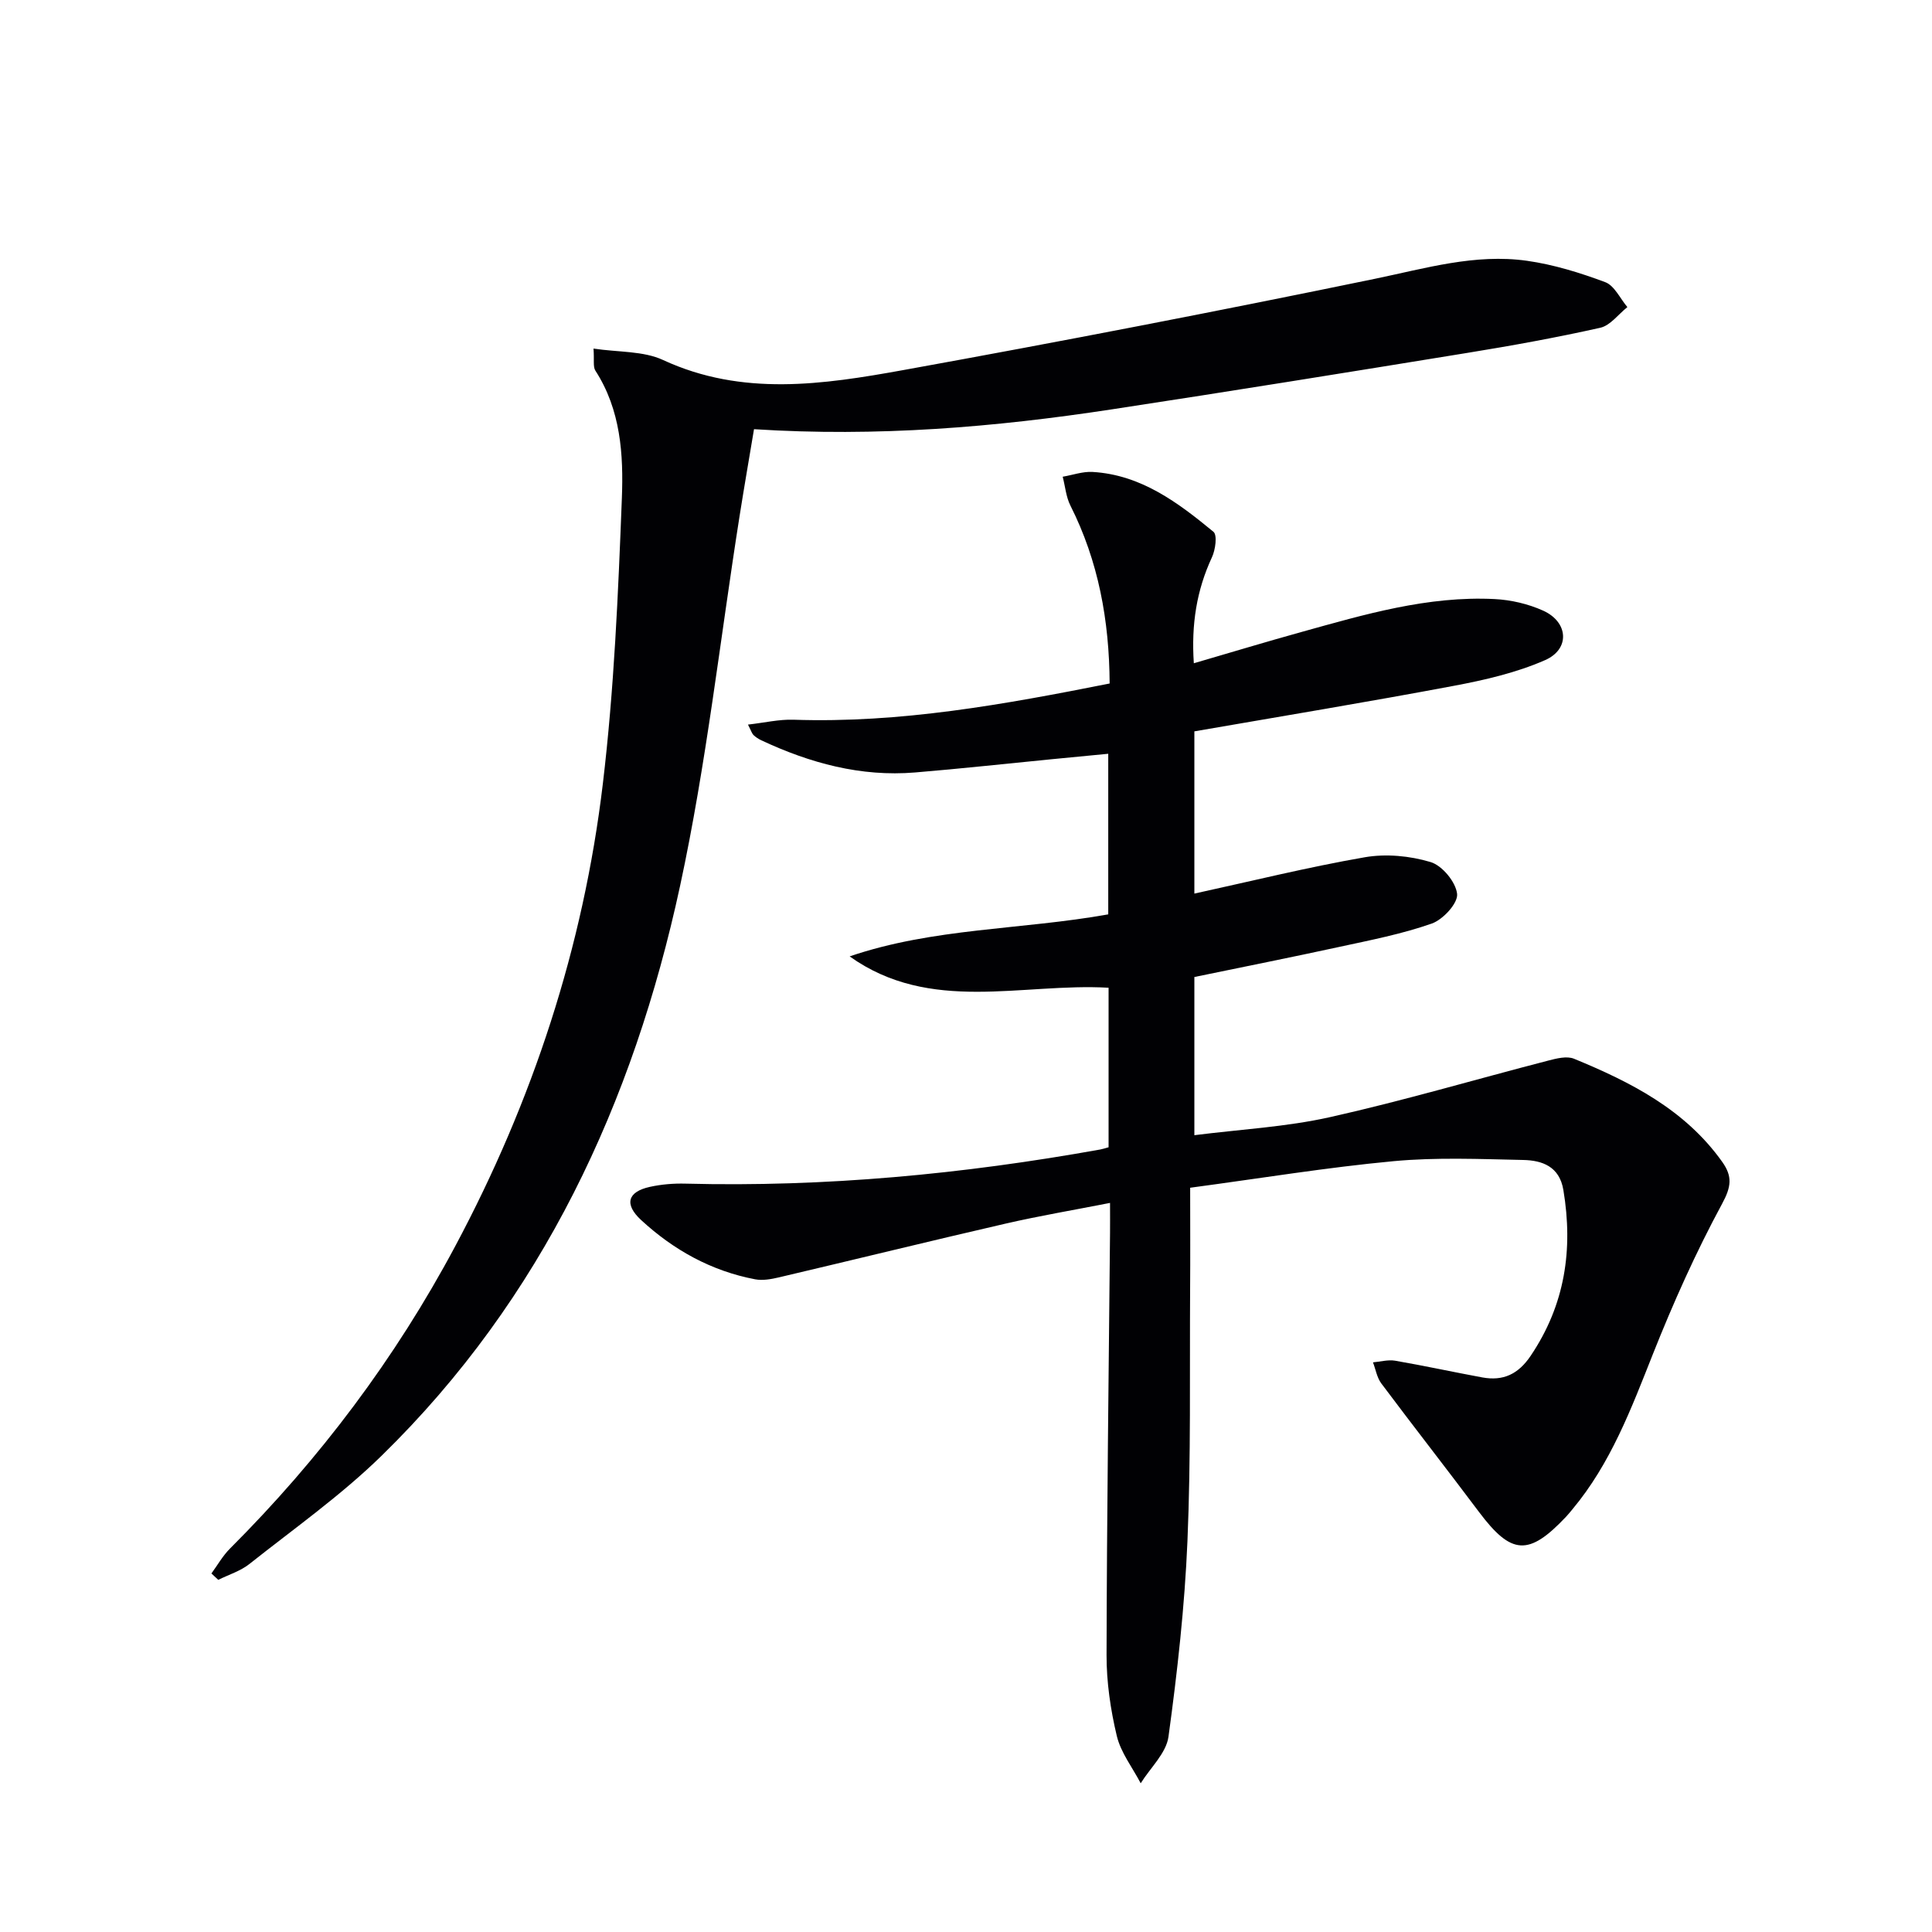
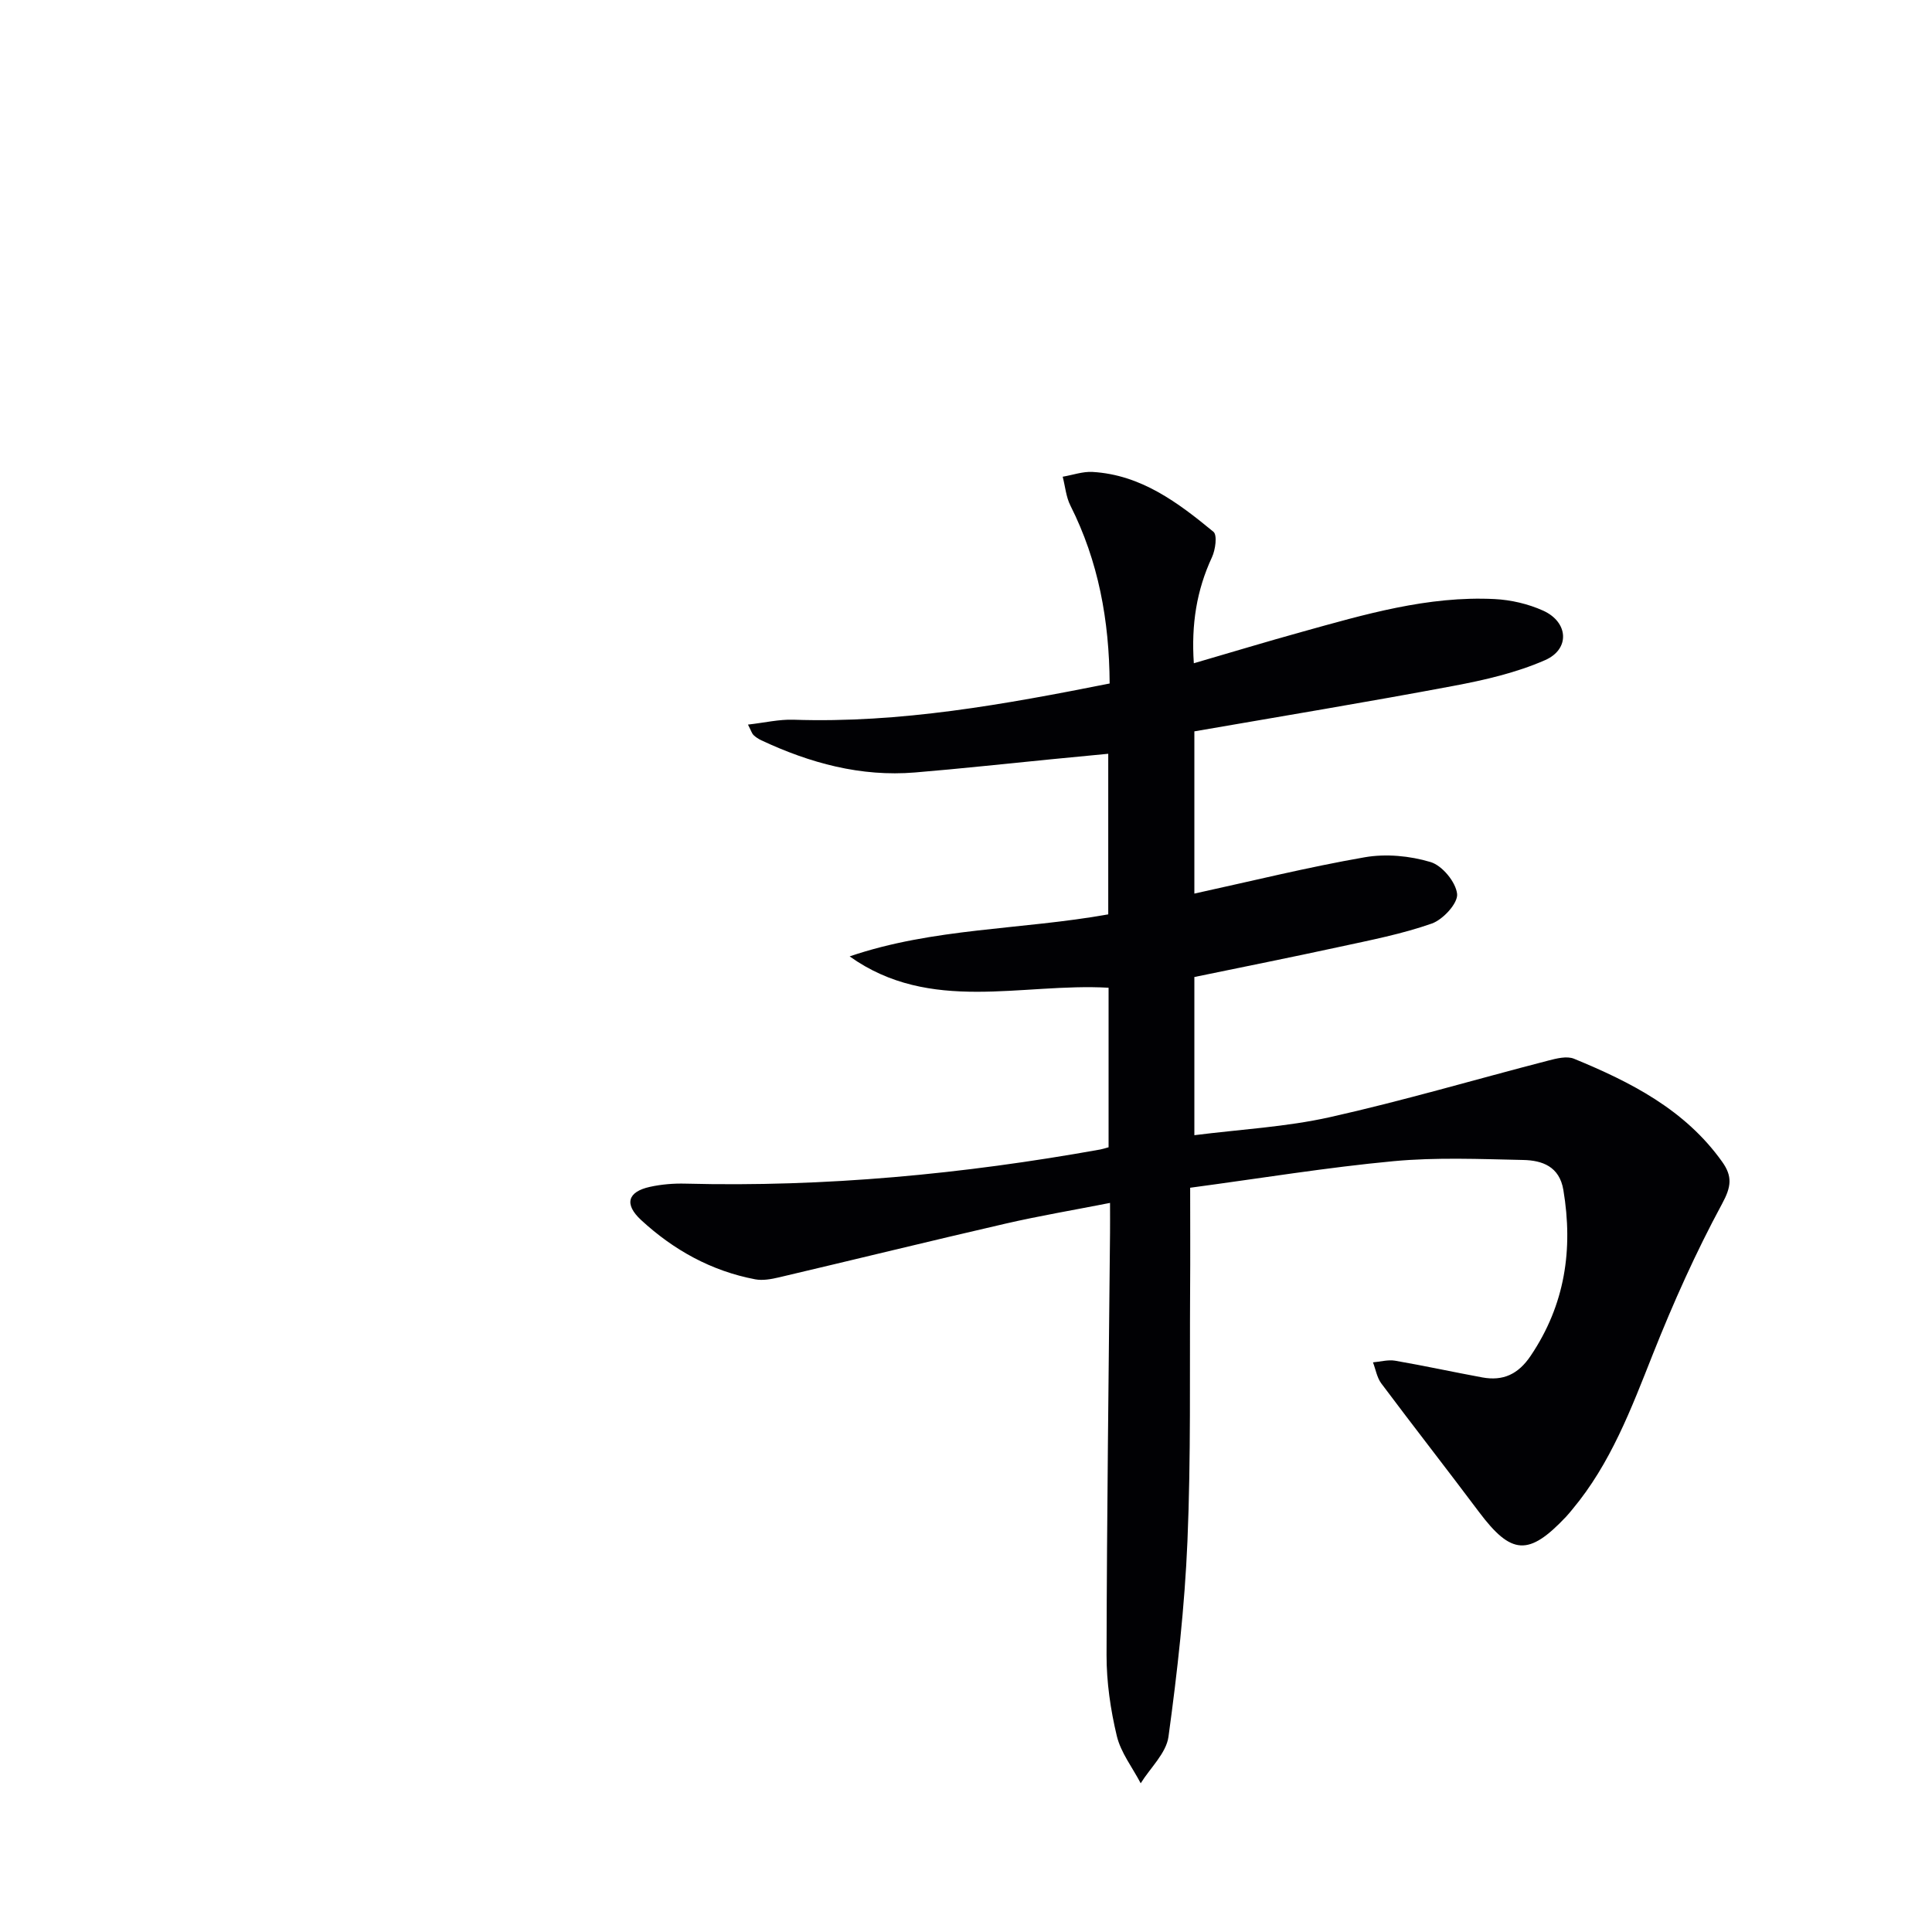
<svg xmlns="http://www.w3.org/2000/svg" enable-background="new 0 0 400 400" viewBox="0 0 400 400">
  <g fill="#010104">
    <path d="m247.17 137.32c7.66-2.23 14.91-4.43 22.2-6.45 13.12-3.65 26.24-7.53 40.07-6.84 3.4.17 6.96 1 10.06 2.4 5.22 2.36 5.61 7.95.4 10.24-5.97 2.62-12.54 4.13-18.99 5.34-17.75 3.34-35.58 6.28-53.63 9.41v33.59c11.94-2.61 23.53-5.48 35.26-7.52 4.4-.77 9.36-.3 13.65.99 2.41.72 5.24 4.16 5.49 6.61.19 1.92-2.92 5.3-5.24 6.12-6.21 2.18-12.76 3.45-19.22 4.85-9.88 2.15-19.8 4.12-29.94 6.22v32.75c9.52-1.21 18.98-1.7 28.09-3.74 15.16-3.39 30.1-7.81 45.15-11.7 1.73-.45 3.87-1 5.36-.39 11.77 4.84 23 10.55 30.68 21.34 2.15 3.02 1.9 5.16-.04 8.73-5.42 10.02-10.1 20.49-14.31 31.09-4.49 11.32-8.74 22.65-16.67 32.14-.43.51-.84 1.04-1.3 1.52-7.75 8.21-11.33 7.95-18.05-1.01-6.68-8.91-13.54-17.68-20.21-26.59-.9-1.21-1.16-2.9-1.72-4.36 1.53-.13 3.12-.59 4.59-.34 6.03 1.04 12.02 2.35 18.04 3.46 4.32.79 7.45-.65 10.03-4.49 7.11-10.56 8.81-22 6.76-34.31-.81-4.88-4.38-6.14-8.32-6.22-8.95-.19-17.97-.58-26.85.25-13.71 1.28-27.33 3.52-42.1 5.5 0 7.26.04 14.2-.01 21.14-.11 17.33.18 34.68-.55 51.98-.57 13.55-2.09 27.1-3.93 40.54-.47 3.41-3.76 6.43-5.75 9.64-1.7-3.26-4.12-6.34-4.95-9.81-1.3-5.44-2.13-11.14-2.12-16.73.06-29.15.45-58.29.72-87.43.02-1.81 0-3.63 0-6.19-7.53 1.48-14.64 2.68-21.64 4.29-15.67 3.61-31.28 7.45-46.93 11.13-1.58.37-3.34.69-4.89.4-9.07-1.72-16.89-6.06-23.62-12.27-3.54-3.27-2.82-5.85 1.8-6.87 2.4-.53 4.94-.74 7.4-.67 28.88.74 57.47-1.97 85.86-7.07.49-.09.96-.25 1.72-.46 0-10.89 0-21.82 0-33.03-17.99-1.03-36.91 5.42-53.61-6.49 17.35-5.92 35.55-5.48 53.54-8.7 0-10.78 0-21.68 0-33.25-3.96.38-7.84.75-11.71 1.13-9.43.92-18.84 1.96-28.28 2.74-11.23.93-21.74-1.93-31.82-6.65-.59-.28-1.17-.65-1.64-1.1-.32-.31-.45-.82-1.14-2.16 3.44-.39 6.45-1.11 9.42-1.01 22.1.75 43.62-3.16 65.46-7.5-.08-13.08-2.32-25.31-8.12-36.83-.91-1.8-1.08-3.98-1.6-5.98 2.07-.35 4.15-1.11 6.19-.99 10.03.59 17.68 6.34 25.02 12.39.83.68.41 3.74-.31 5.28-3.16 6.8-4.3 13.86-3.75 21.94z" />
-     <path d="m122.88 72.17c5.17.78 10.3.46 14.41 2.37 16.41 7.59 33.14 5.08 49.73 2.08 32.62-5.9 65.18-12.2 97.65-18.9 10.45-2.16 20.73-5.24 31.46-3.73 5.52.78 10.98 2.47 16.22 4.43 1.9.71 3.08 3.39 4.58 5.16-1.86 1.48-3.53 3.81-5.61 4.28-9.06 2.03-18.22 3.69-27.39 5.18-24.58 4-49.16 7.97-73.78 11.72-24.2 3.69-48.53 5.73-74.04 4.1-1.01 6.05-2.04 11.98-2.98 17.93-4.04 25.56-6.88 51.39-12.33 76.64-9.68 44.82-28.48 85.41-61.8 117.97-8.41 8.22-18.14 15.09-27.38 22.42-1.85 1.46-4.27 2.2-6.43 3.27-.47-.44-.95-.88-1.42-1.32 1.27-1.73 2.34-3.65 3.84-5.15 18.61-18.6 34.25-39.39 46.64-62.61 16.04-30.04 26.53-61.96 30.56-95.72 2.34-19.6 3.18-39.4 3.94-59.14.35-9.03-.23-18.3-5.48-26.41-.53-.82-.21-2.21-.39-4.57z" />
  </g>
</svg>